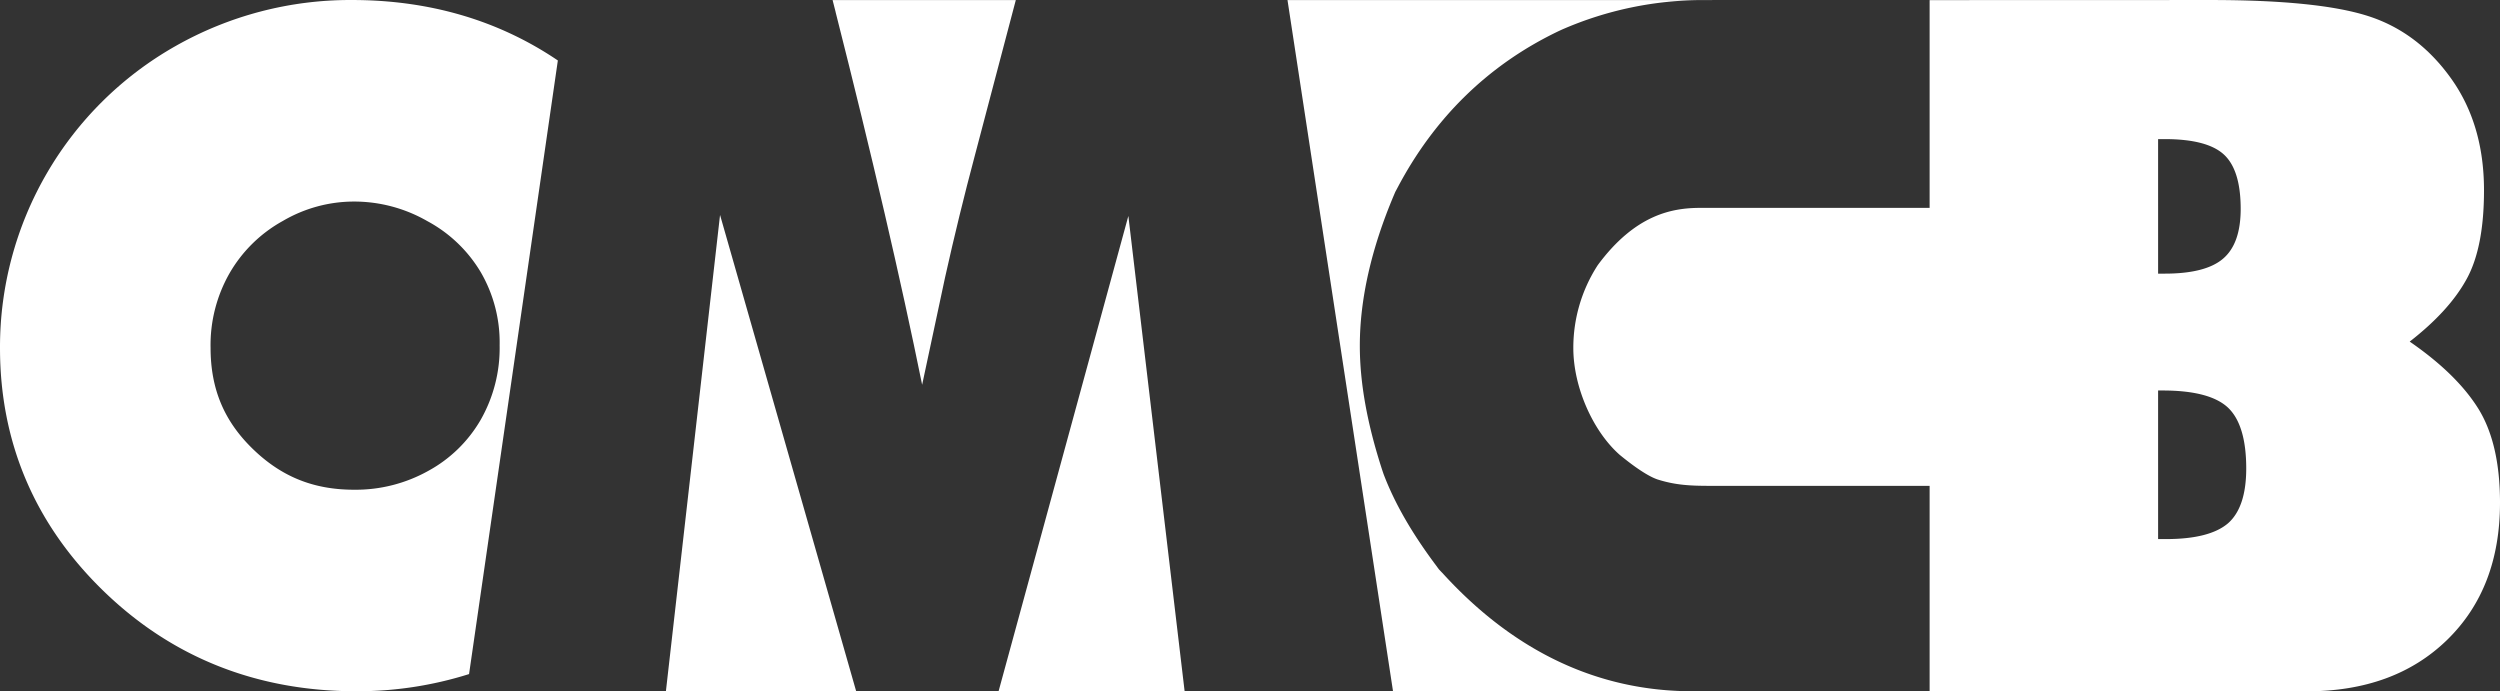
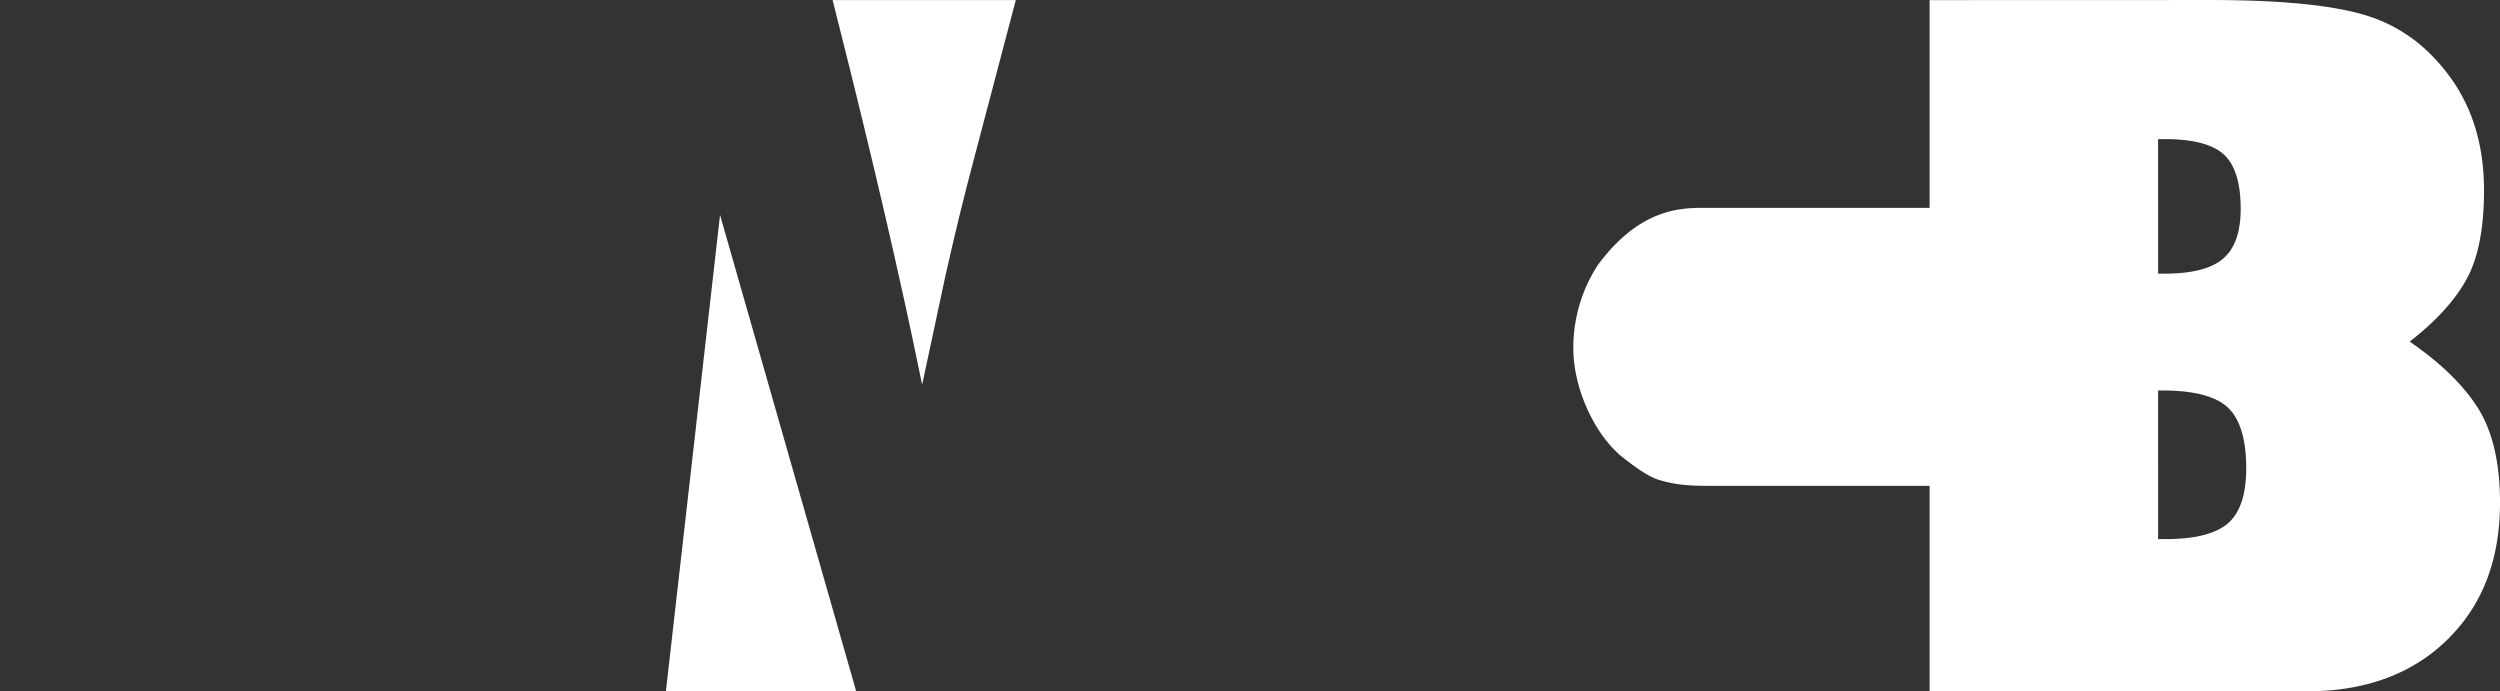
<svg xmlns="http://www.w3.org/2000/svg" width="817.887" height="226.169" viewBox="0 0 817.887 226.169">
  <rect x="0" y="0" width="817.887" height="226.169" fill="#333333" stroke="none" />
  <g id="Raggruppa_12" data-name="Raggruppa 12" transform="translate(-369.139 158.932)">
    <path id="Tracciato_19" data-name="Tracciato 19" d="M80.74,45.6,63.056,201.181l-.024.263h62.241l.007-.01Z" transform="translate(523.966 -134.207)" fill="#fff" />
-     <path id="Tracciato_20" data-name="Tracciato 20" d="M136.91,45.694,94.449,201.2l.007.01h60.855l.01-.007h0Z" transform="translate(601.376 -133.976)" fill="#fff" />
    <path id="Tracciato_21" data-name="Tracciato 21" d="M138.713,25.3H78.773l1,3.939H79.76q17.905,70.649,28.311,121.921l7.493-35.086q4.562-20.467,9.765-39.971l13.388-50.8Z" transform="translate(562.751 -184.213)" fill="#fff" />
-     <path id="Tracciato_22" data-name="Tracciato 22" d="M172.266,212.591l-.991-1.046-.824-1.122c-8.054-10.738-13.69-20.576-17.289-30.074l-.44-1.3c-4.926-15.179-7.316-28.481-7.316-40.663,0-15.193,3.748-31.74,11.147-49.247l.464-1.091.558-1.032C169.79,63.7,187.632,46.341,210.6,35.4l.963-.443a115.021,115.021,0,0,1,46.355-9.63h2.782l-.021-.024-138.936.017,0,0,34.525,226.131h0l.007.007h98.789l.045-.021h-.887c-30.985,0-58.551-13.066-81.944-38.848" transform="translate(668.606 -184.223)" fill="#fff" />
    <path id="Tracciato_23" data-name="Tracciato 23" d="M444.877,159.1q-7.056-11.395-22.519-22.052,12.964-10.085,18.626-20.472c3.807-6.914,5.681-16.606,5.681-29.038q0-21.636-10.9-36.756-10.886-15.131-27.182-20.292-16.3-5.18-51.253-5.192l-92.034.031V93.3h-7.919v.007l-.007-.007H190.282c-9.2,0-21.283,2.137-33.555,18.73a49.656,49.656,0,0,0-7.995,27.137c0,12.848,6.491,27.317,15.224,34.972,7.714,6.325,11.206,7.624,12.373,8.023,5.767,1.812,10.413,2.078,17.285,2.078h71.68v67.2h-.014l.014.007,123.376.014q28.65,0,45.929-16.828t17.3-44.838q0-19.267-7.021-30.691M340.043,70.8h2.168c9.249,0,15.678,1.683,19.336,5.03q5.508,5.045,5.515,17.787,0,11.416-5.781,16.312c-3.8,3.26-10.191,4.884-19.069,4.884h-2.168Zm22.89,125.676c-4,3.436-10.752,5.179-20.368,5.179h-2.522V153.042h1.445q15.463,0,21.445,5.632c3.939,3.762,5.944,10.385,5.944,19.869,0,8.48-2.006,14.466-5.944,17.933" transform="translate(735.128 -184.223)" fill="#fff" />
-     <path id="Tracciato_24" data-name="Tracciato 24" d="M115.212,25.3a115.869,115.869,0,0,0-57.7,15.1A113.151,113.151,0,0,0,.139,139.127c0,30.916,11.358,57.64,33.791,79.453s50.262,32.863,82.7,32.863a121.357,121.357,0,0,0,36.964-5.619L182.641,45.081C163.326,32,140.759,25.3,115.212,25.3M140.3,179.32a48.7,48.7,0,0,1-24.32,6.194c-13.229,0-23.777-4.247-33.171-13.378S69.03,152.491,69.03,139.055a47.342,47.342,0,0,1,6.284-24.5A45.526,45.526,0,0,1,92.7,97.567a46.029,46.029,0,0,1,23.274-6.329,47.984,47.984,0,0,1,23.967,6.4,45.224,45.224,0,0,1,17.507,16.755,45.707,45.707,0,0,1,6.149,23.863,47.5,47.5,0,0,1-6.239,24.456A44.212,44.212,0,0,1,140.3,179.32" transform="translate(369 -184.23)" fill="#fff" />
  </g>
</svg>